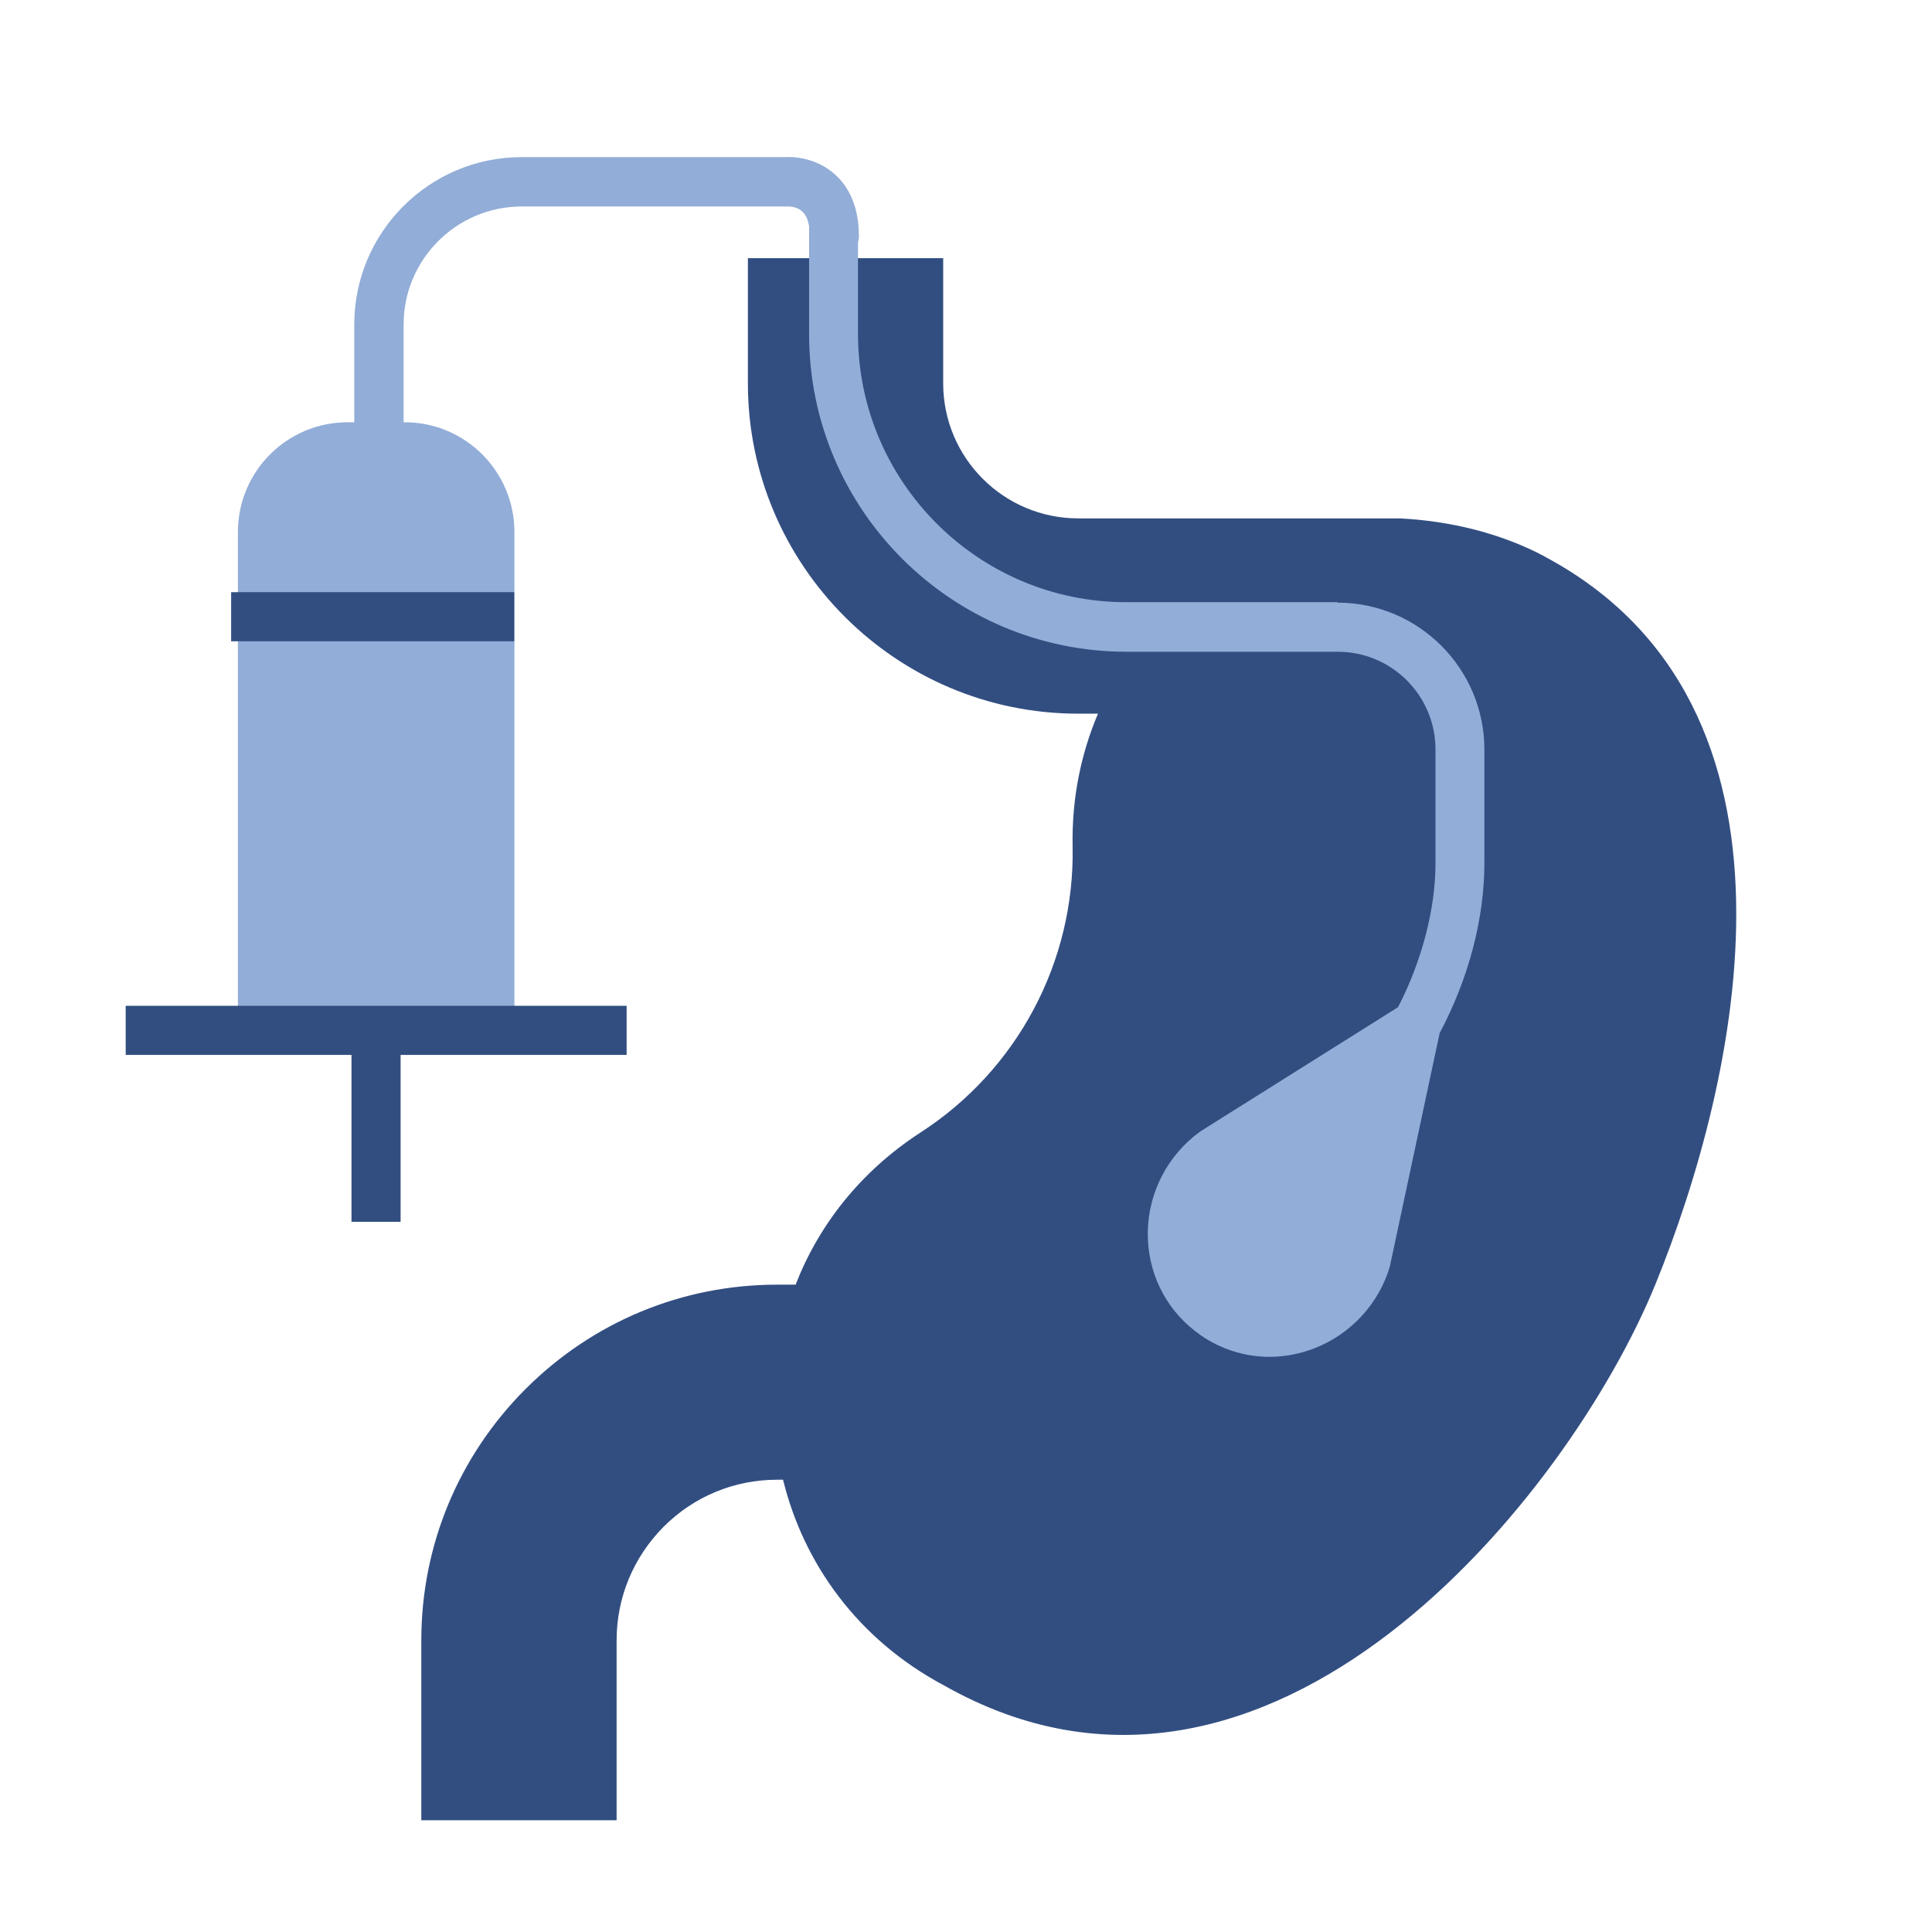
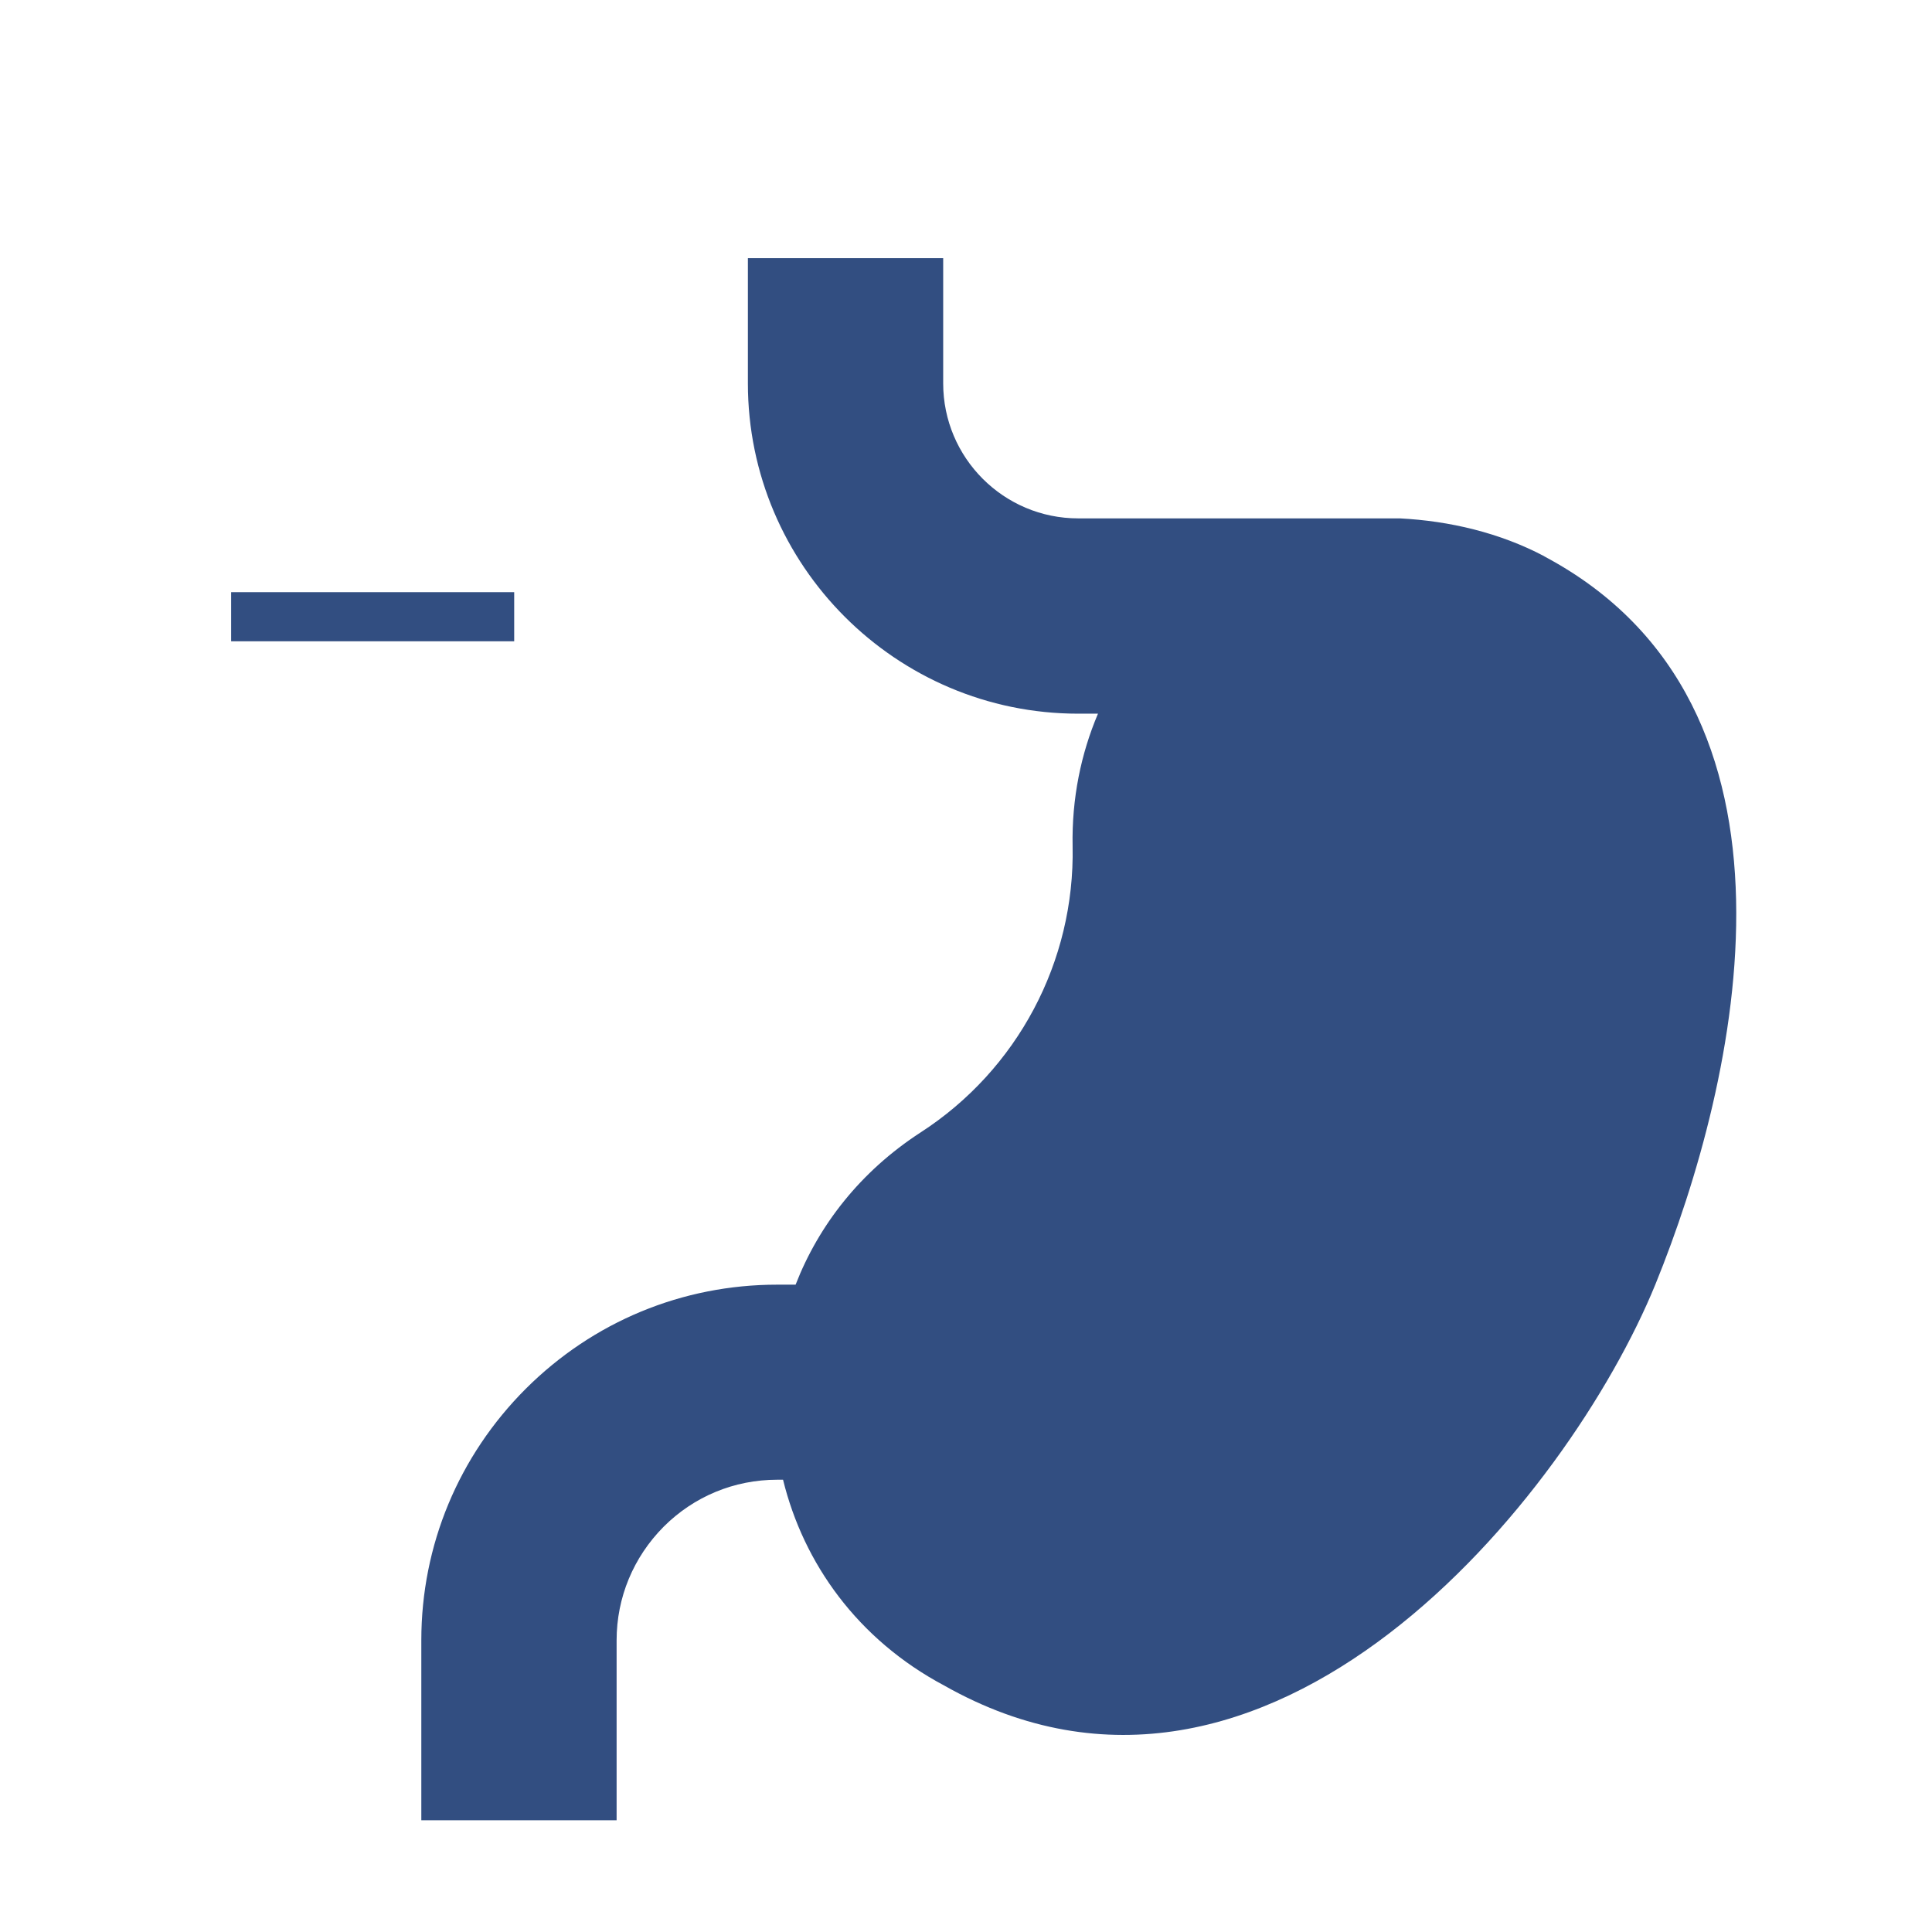
<svg xmlns="http://www.w3.org/2000/svg" id="Livello_2" data-name="Livello 2" viewBox="0 0 83 83">
  <defs>
    <style> .cls-1 { fill: none; } .cls-2 { fill: #324e81; } .cls-3 { fill: #92add7; } </style>
  </defs>
  <g id="OBJECTS">
    <g>
      <path class="cls-2" d="M66.35,23.9c-1.91-1.01-4.07-1.52-6.21-1.63h-13.82c-3.2,0-5.8-2.6-5.8-5.8v-5.38h-8.39v5.38c0,7.82,6.37,14.19,14.19,14.19h.85c-.73,1.72-1.13,3.64-1.09,5.7h0c.1,4.95-2.37,9.6-6.53,12.29h0c-2.59,1.68-4.38,3.99-5.37,6.54-.25,0-.51,0-.77,0h-.02c-4.08,0-7.91,1.59-10.8,4.47-2.89,2.89-4.49,6.73-4.49,10.81v7.73h8.39v-7.73c0-1.84.72-3.57,2.02-4.88,1.3-1.3,3.03-2.02,4.88-2.02.09,0,.17,0,.25,0,.88,3.59,3.2,6.86,6.92,8.84h0c13.96,7.9,26.84-8.12,30.56-17.24,3.56-8.75,7.27-24.87-4.78-31.27Z" />
-       <path class="cls-3" d="M22.1,44.26h-11.88v-21.4c0-2.61,2.11-4.72,4.72-4.72h2.44c2.61,0,4.72,2.11,4.72,4.72v21.4Z" />
-       <rect class="cls-2" x="5.4" y="43.21" width="21.52" height="2.11" />
-       <rect class="cls-2" x="15.1" y="44.26" width="2.11" height="8.23" />
      <rect class="cls-2" x="9.93" y="25.44" width="12.16" height="2.11" />
-       <path class="cls-3" d="M57.45,25.87h-9.07c-6.35,0-11.52-5.17-11.52-11.52v-3.93c.02-.09.04-.17.04-.27,0-.78-.17-1.87-1-2.63-.84-.78-1.89-.79-2.17-.77h-11.32c-3.96,0-7.19,3.22-7.19,7.19v4.21c0,.58.47,1.06,1.06,1.06s1.06-.47,1.06-1.06v-4.21c0-2.8,2.28-5.07,5.08-5.07h11.37s.05,0,.05,0c.06,0,.41,0,.64.23.16.15.24.38.28.62v4.65c0,7.52,6.12,13.63,13.64,13.63h9.07c2.32,0,4.2,1.88,4.2,4.2v4.88c0,1.98-.59,4.22-1.61,6.19l-8.45,5.31-.06.04c-1.38,1-2.22,2.61-2.24,4.32-.02,1.68.72,3.23,2.04,4.25.07.05.14.1.2.15.07.05.14.09.21.14.85.54,1.81.81,2.78.81.64,0,1.29-.12,1.91-.36,1.59-.61,2.82-1.95,3.28-3.59v-.03s2.12-9.93,2.12-9.93c1.24-2.33,1.92-4.91,1.92-7.3v-4.88c0-3.48-2.83-6.31-6.31-6.31Z" />
    </g>
    <rect class="cls-1" width="83" height="83" />
  </g>
</svg>